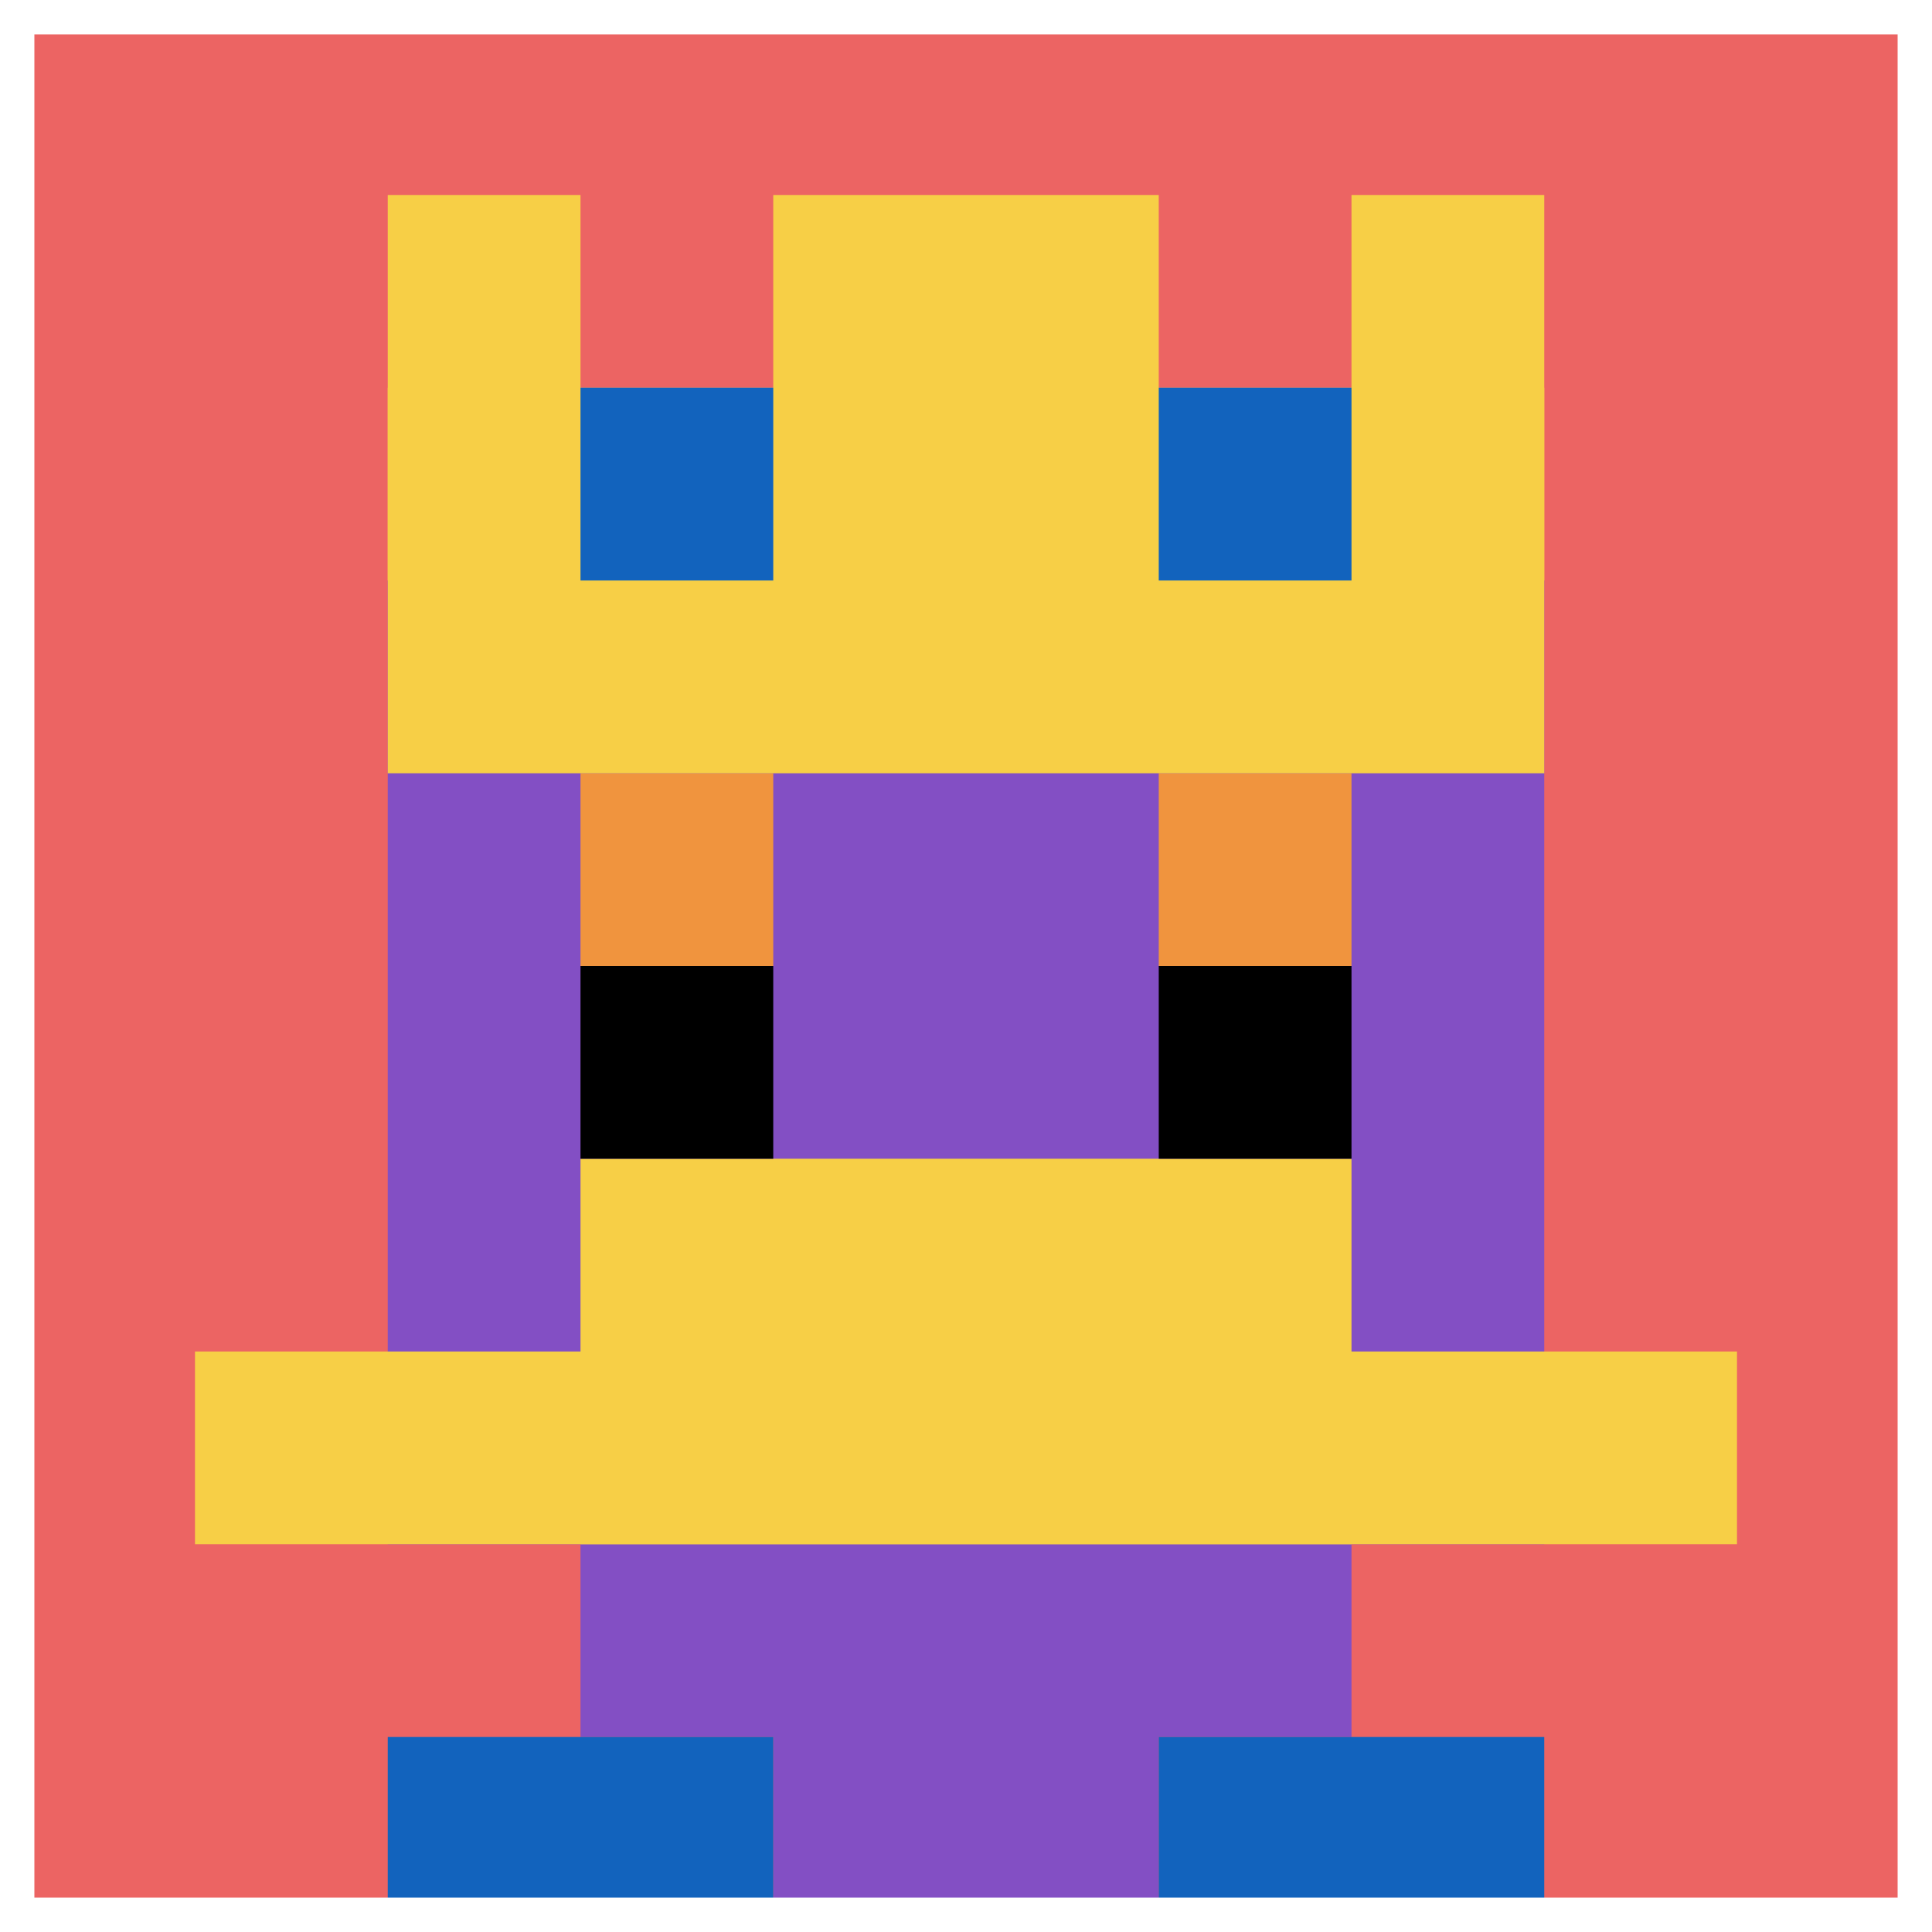
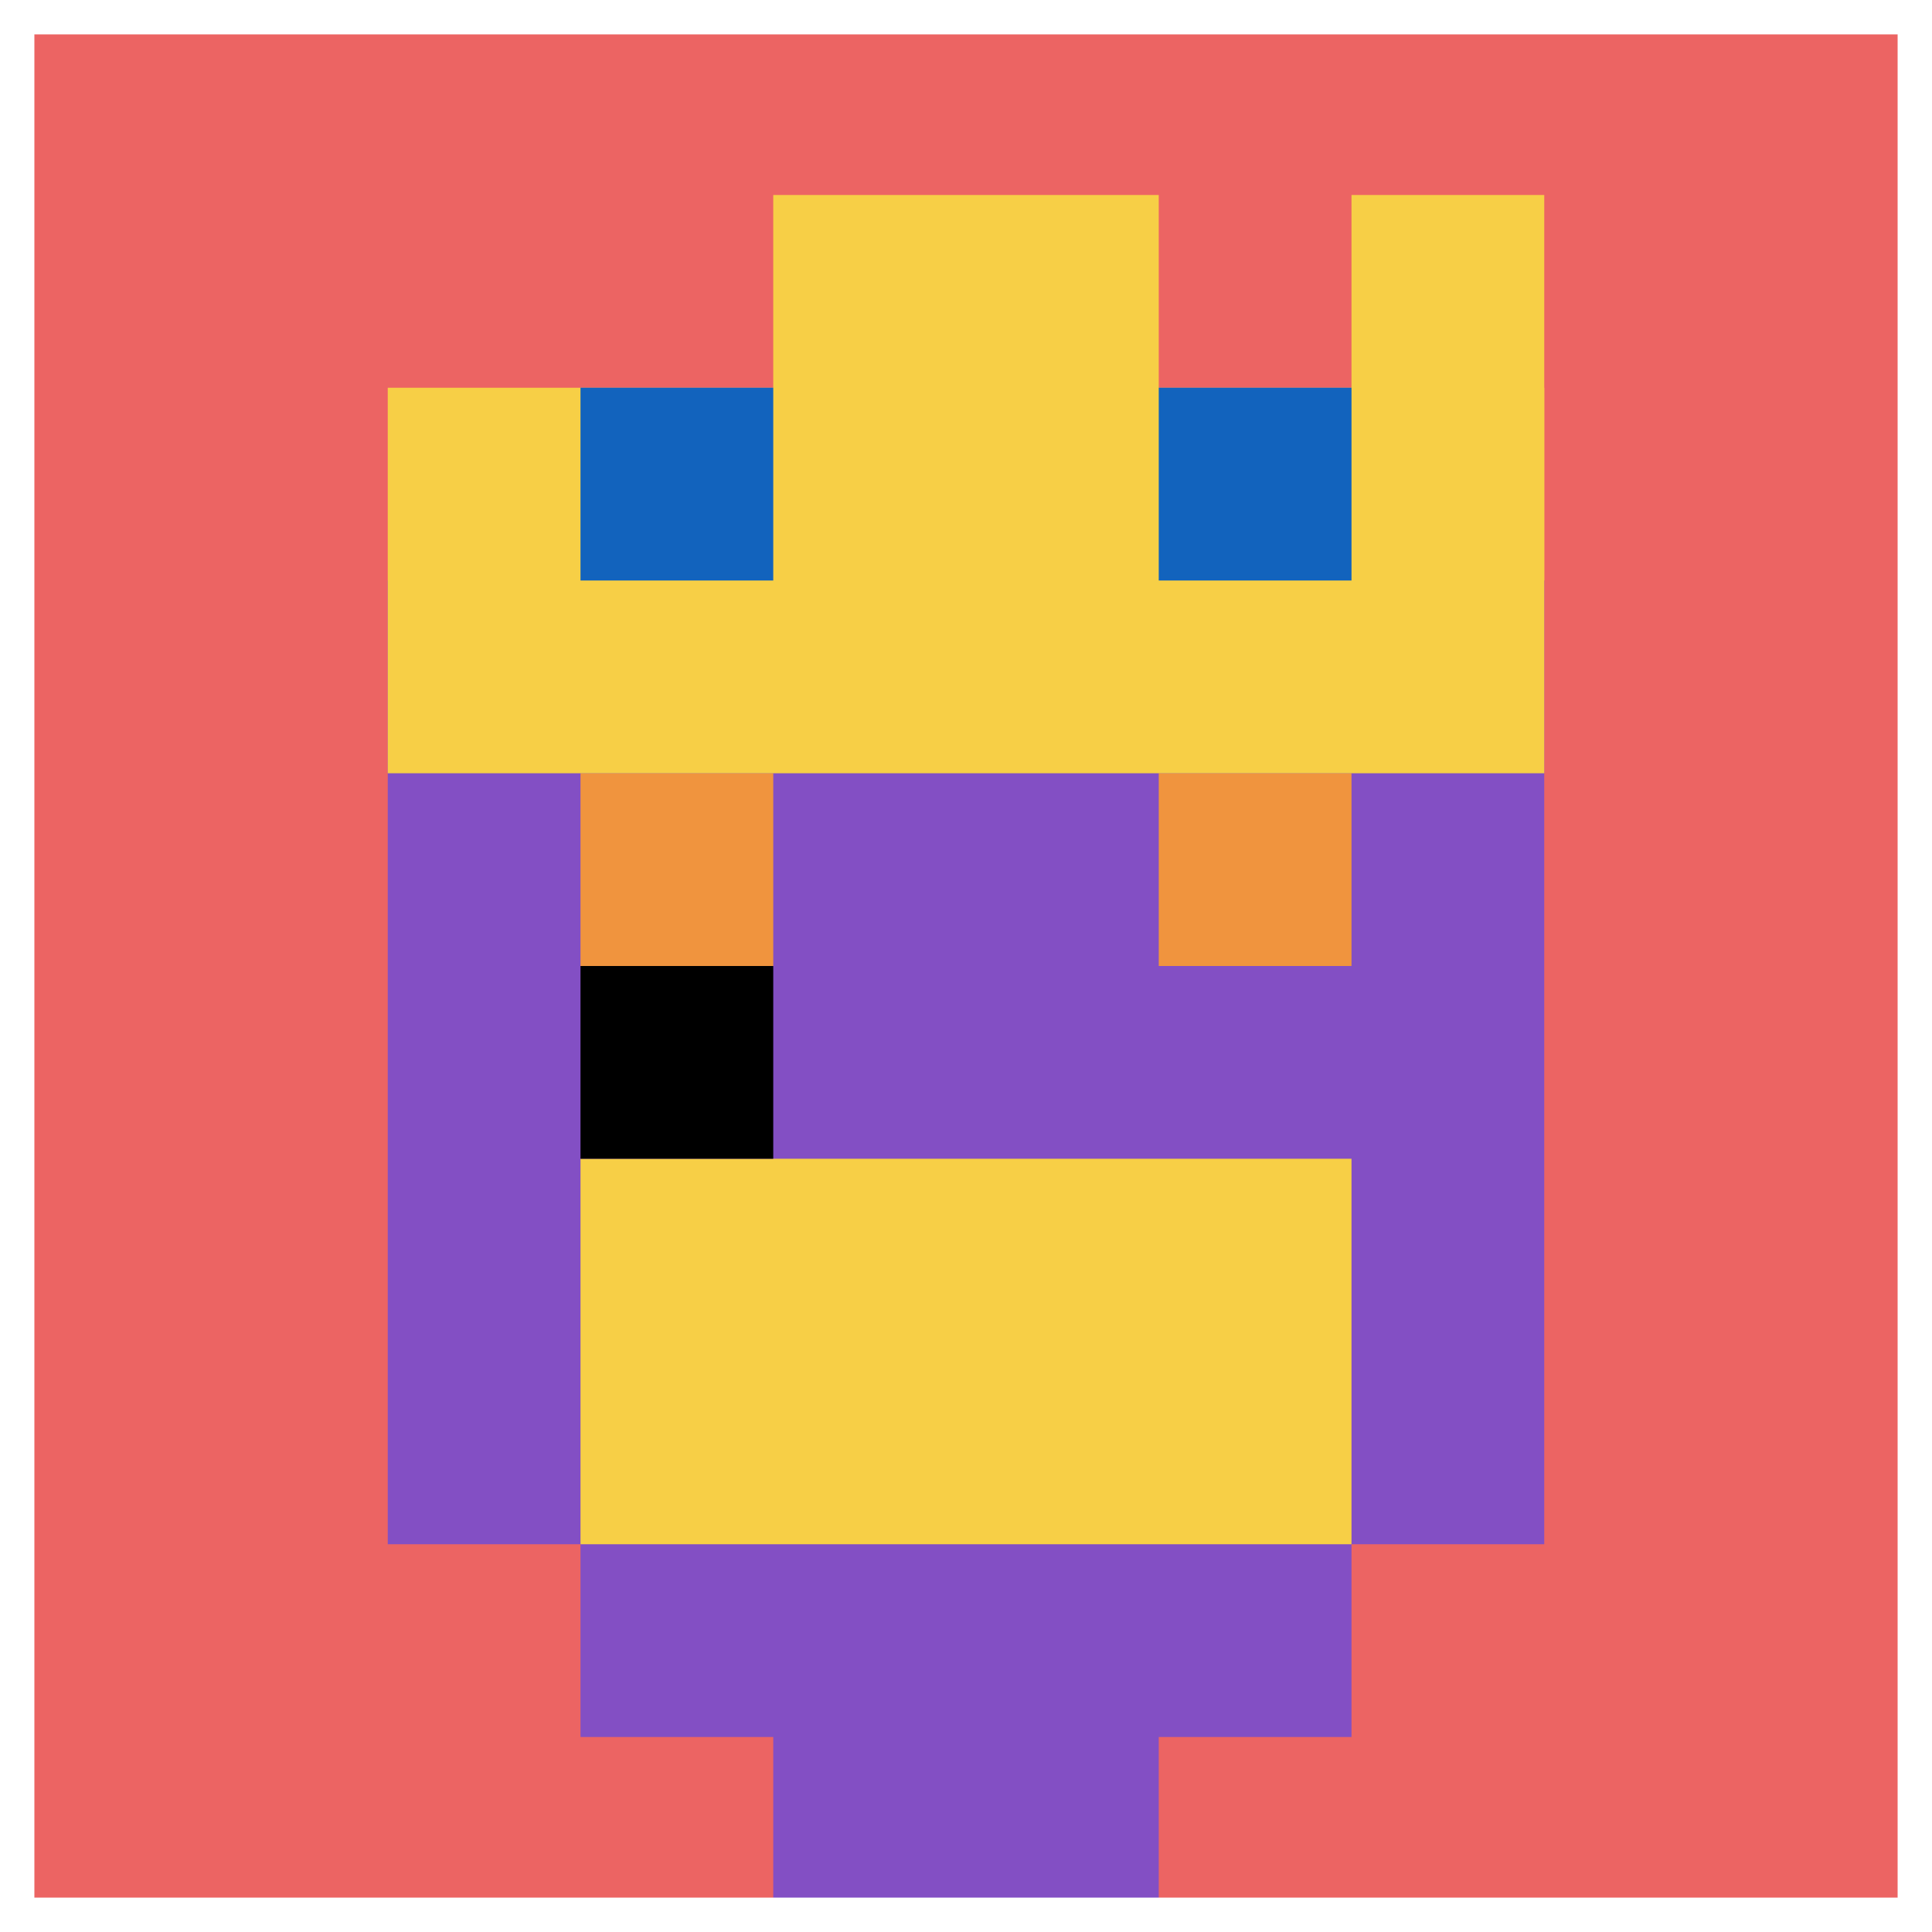
<svg xmlns="http://www.w3.org/2000/svg" version="1.1" width="857" height="857">
  <title>'goose-pfp-728340' by Dmitri Cherniak</title>
  <desc>seed=728340
backgroundColor=#ffffff
padding=47
innerPadding=1
timeout=900
dimension=1
border=true
Save=function(){return n.handleSave()}
frame=1

Rendered at Wed Oct 04 2023 10:01:57 GMT+0800 (中国标准时间)
Generated in &lt;1ms
</desc>
  <defs />
  <rect width="100%" height="100%" fill="#ffffff" />
  <g>
    <g id="0-0">
      <rect x="1" y="1" height="855" width="855" fill="#EC6463" />
      <g>
        <rect id="1-1-3-2-4-7" x="257.5" y="172" width="342" height="598.5" fill="#834FC4" />
        <rect id="1-1-2-3-6-5" x="172" y="257.5" width="513" height="427.5" fill="#834FC4" />
        <rect id="1-1-4-8-2-2" x="343" y="685" width="171" height="171" fill="#834FC4" />
-         <rect id="1-1-1-7-8-1" x="86.5" y="599.5" width="684" height="85.5" fill="#F7CF46" />
        <rect id="1-1-3-6-4-2" x="257.5" y="514" width="342" height="171" fill="#F7CF46" />
        <rect id="1-1-3-4-1-1" x="257.5" y="343" width="85.5" height="85.5" fill="#F0943E" />
        <rect id="1-1-6-4-1-1" x="514" y="343" width="85.5" height="85.5" fill="#F0943E" />
        <rect id="1-1-3-5-1-1" x="257.5" y="428.5" width="85.5" height="85.5" fill="#000000" />
-         <rect id="1-1-6-5-1-1" x="514" y="428.5" width="85.5" height="85.5" fill="#000000" />
-         <rect id="1-1-2-1-1-2" x="172" y="86.5" width="85.5" height="171" fill="#F7CF46" />
        <rect id="1-1-4-1-2-2" x="343" y="86.5" width="171" height="171" fill="#F7CF46" />
        <rect id="1-1-7-1-1-2" x="599.5" y="86.5" width="85.5" height="171" fill="#F7CF46" />
        <rect id="1-1-2-2-6-2" x="172" y="172" width="513" height="171" fill="#F7CF46" />
        <rect id="1-1-3-2-1-1" x="257.5" y="172" width="85.5" height="85.5" fill="#1263BD" />
        <rect id="1-1-6-2-1-1" x="514" y="172" width="85.5" height="85.5" fill="#1263BD" />
-         <rect id="1-1-2-9-2-1" x="172" y="770.5" width="171" height="85.5" fill="#1263BD" />
-         <rect id="1-1-6-9-2-1" x="514" y="770.5" width="171" height="85.5" fill="#1263BD" />
      </g>
      <rect x="1" y="1" stroke="white" stroke-width="28.5" height="855" width="855" fill="none" />
    </g>
  </g>
</svg>